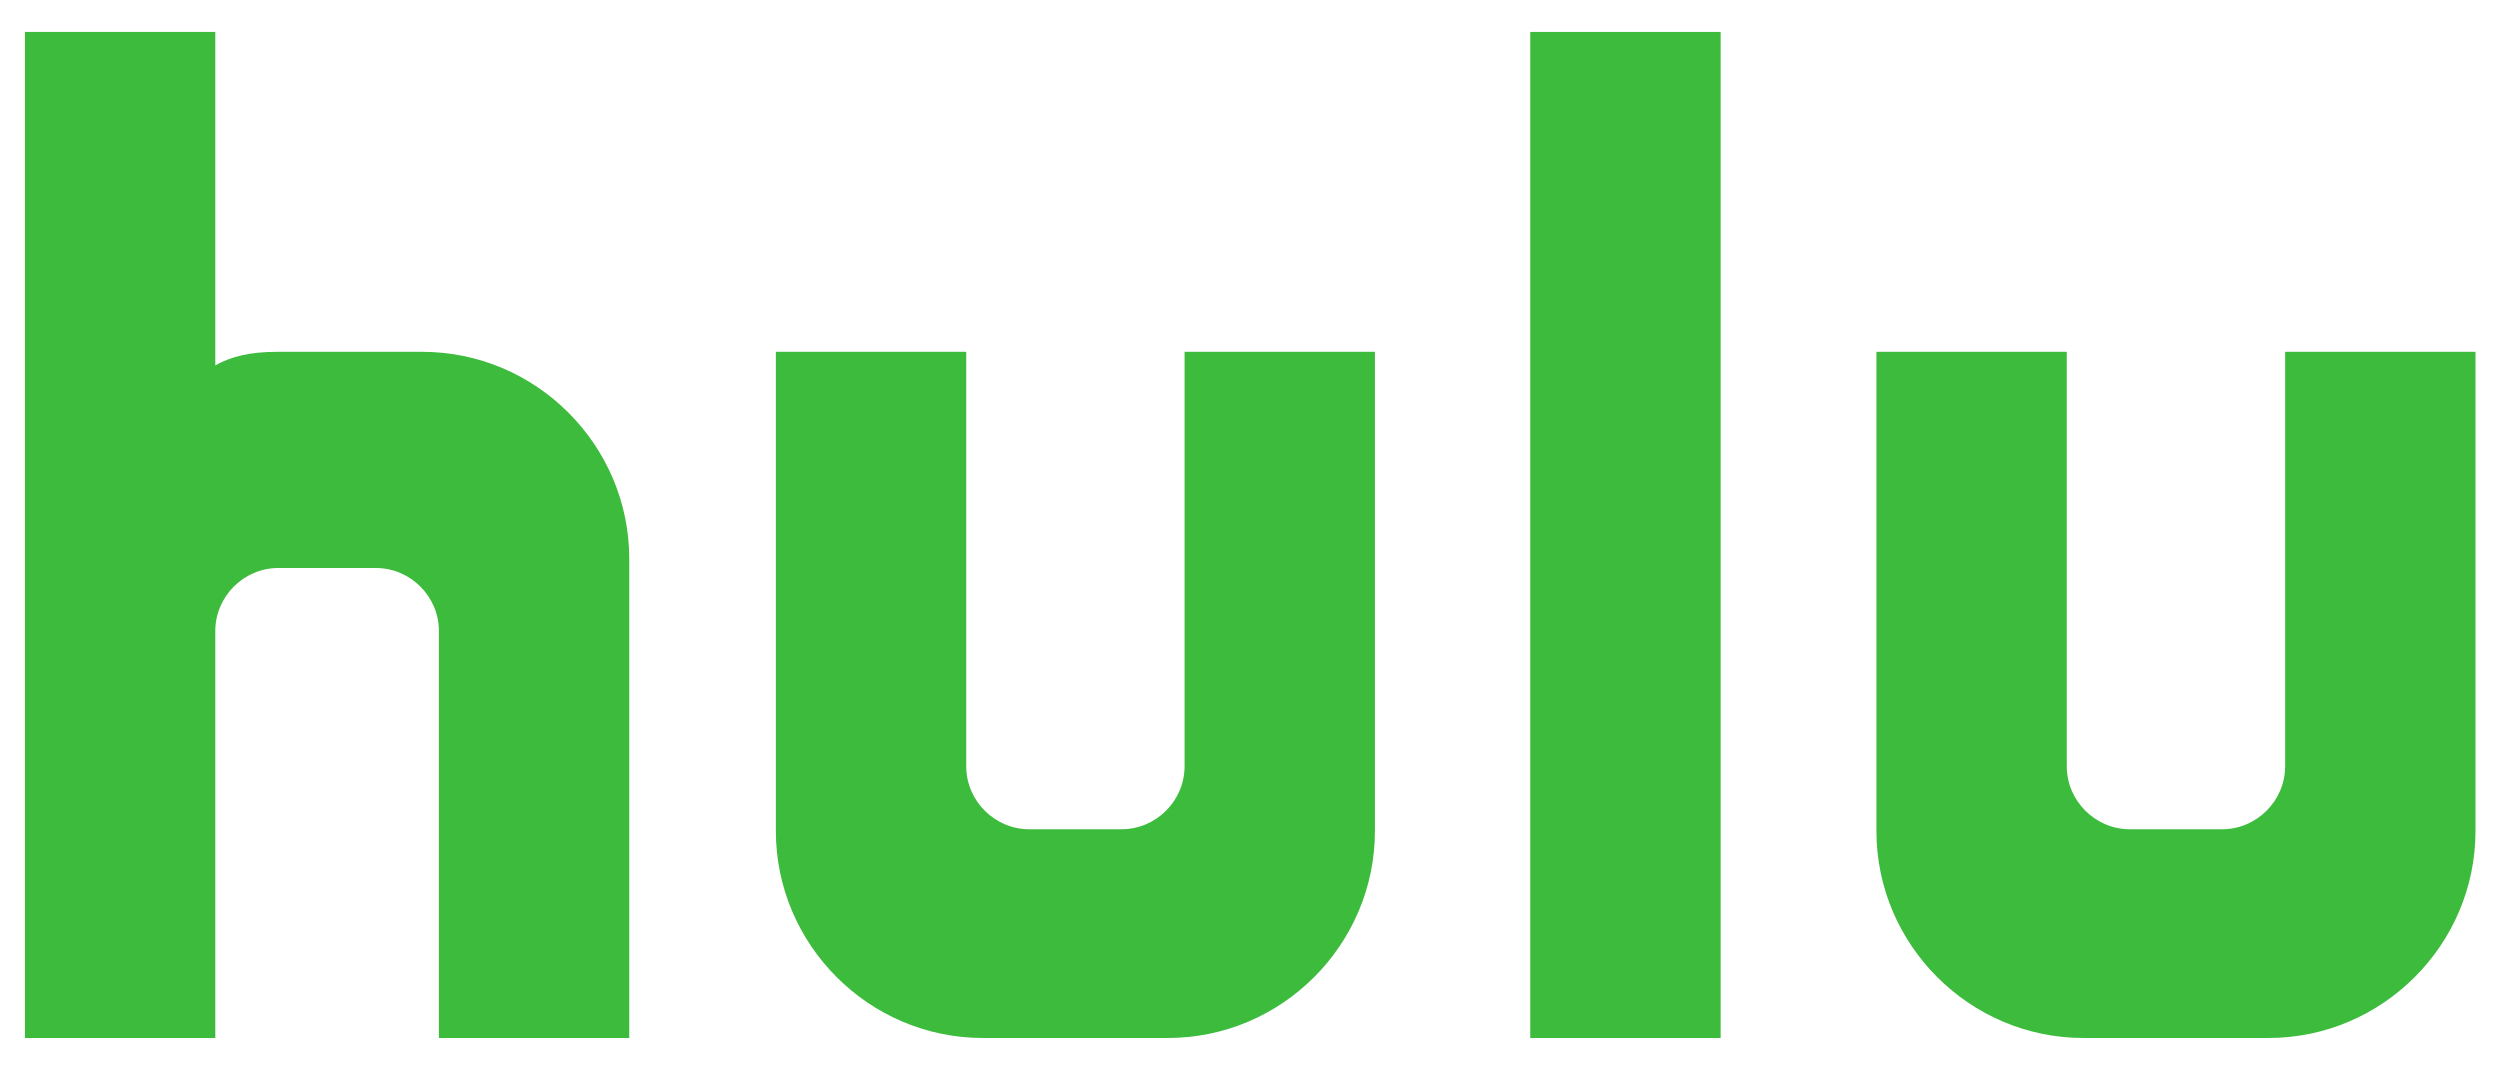
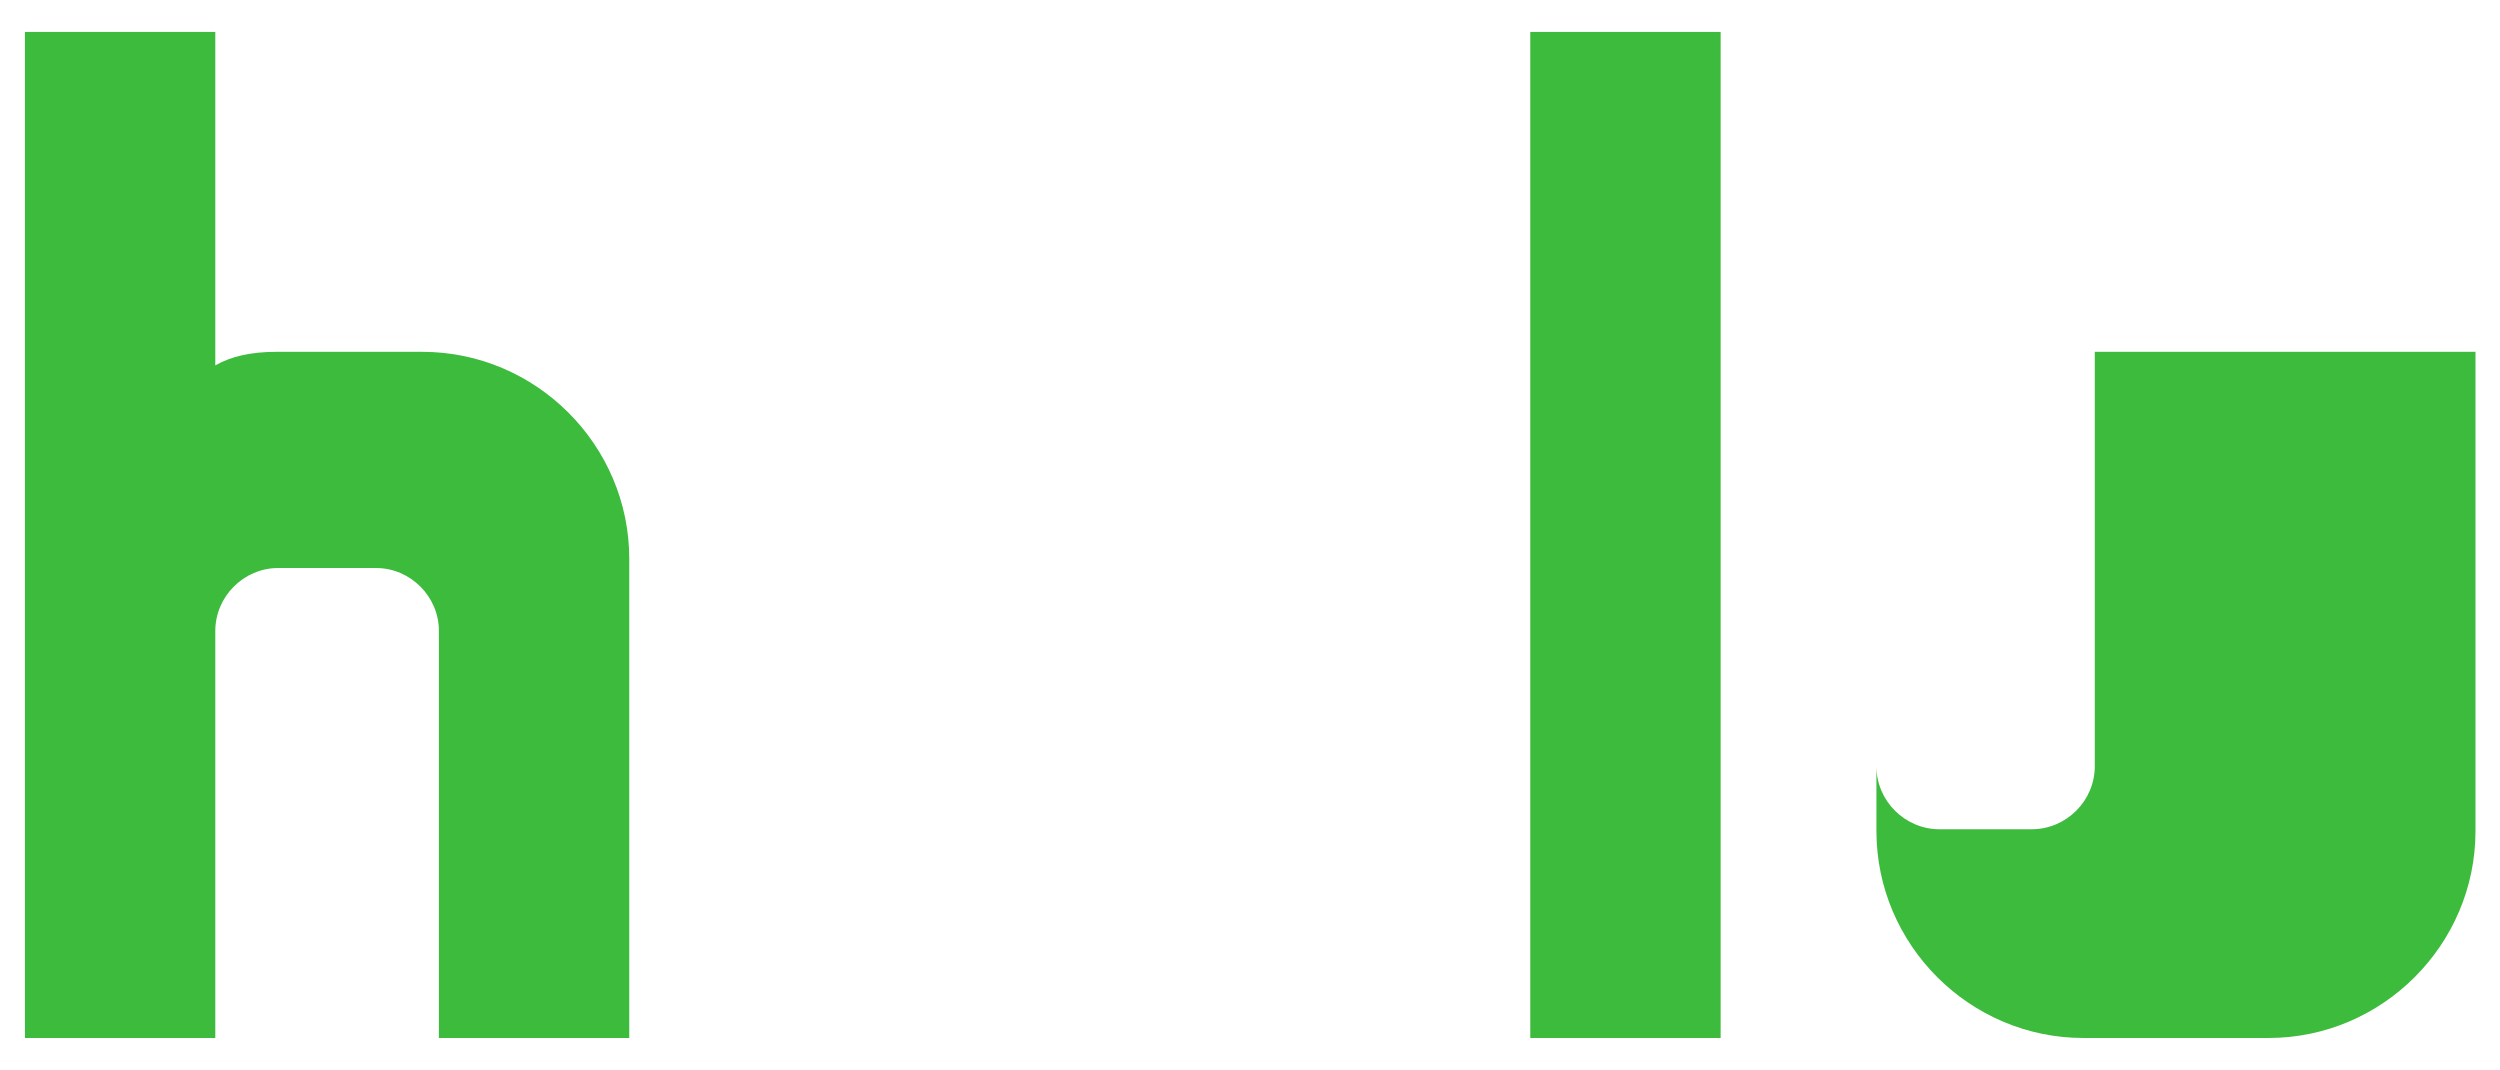
<svg xmlns="http://www.w3.org/2000/svg" version="1.1" id="HULU_brandLogo" x="0px" y="0px" viewBox="0 0 571.3 244.5" style="enable-background:new 0 0 571.3 244.5; background-color:#FFFFFF;" xml:space="preserve">
  <style type="text/css">
	#HULU_brandLogo .st0{display:none;}
	#HULU_brandLogo .st1{fill-rule:evenodd;clip-rule:evenodd;fill:#3DBB3D;}
</style>
  <g id="Grid">
</g>
  <g id="Layer_1" class="st0">
</g>
  <g id="Desktop" class="st0">
</g>
  <g id="Guides" class="st0">
</g>
  <g id="Page_1">
    <g id="Layer_1_1_">
      <rect x="349.7" y="7.3" class="st1" width="43.5" height="229.9" />
      <path class="st1" d="M5.7,7.3h43.5v76.2c3.5-2,8-3.1,13.9-3.1h33.4c26,0,47.3,21.3,47.3,47.3v109.5h-43.5v-93    c0-7.9-6.5-14.4-14.4-14.4H63.6c-7.9,0-14.4,6.5-14.4,14.4v93H37.8H5.7V7.3L5.7,7.3z" />
-       <path class="st1" d="M314.2,80.4v109.5c0,26-21.3,47.3-47.3,47.3h-42.3c-26,0-47.3-21.3-47.3-47.3V80.4h43.5v94.7    c0,7.9,6.5,14.4,14.4,14.4h21.1c7.9,0,14.4-6.5,14.4-14.4V80.4H314.2L314.2,80.4z" />
-       <path class="st1" d="M565.7,80.4v109.5c0,26-21.3,47.3-47.3,47.3h-42.3c-26,0-47.3-21.3-47.3-47.3V80.4h43.5v94.7    c0,7.9,6.5,14.4,14.4,14.4h21.1c7.9,0,14.4-6.5,14.4-14.4V80.4H565.7L565.7,80.4z" />
+       <path class="st1" d="M565.7,80.4v109.5c0,26-21.3,47.3-47.3,47.3h-42.3c-26,0-47.3-21.3-47.3-47.3V80.4v94.7    c0,7.9,6.5,14.4,14.4,14.4h21.1c7.9,0,14.4-6.5,14.4-14.4V80.4H565.7L565.7,80.4z" />
    </g>
  </g>
</svg>